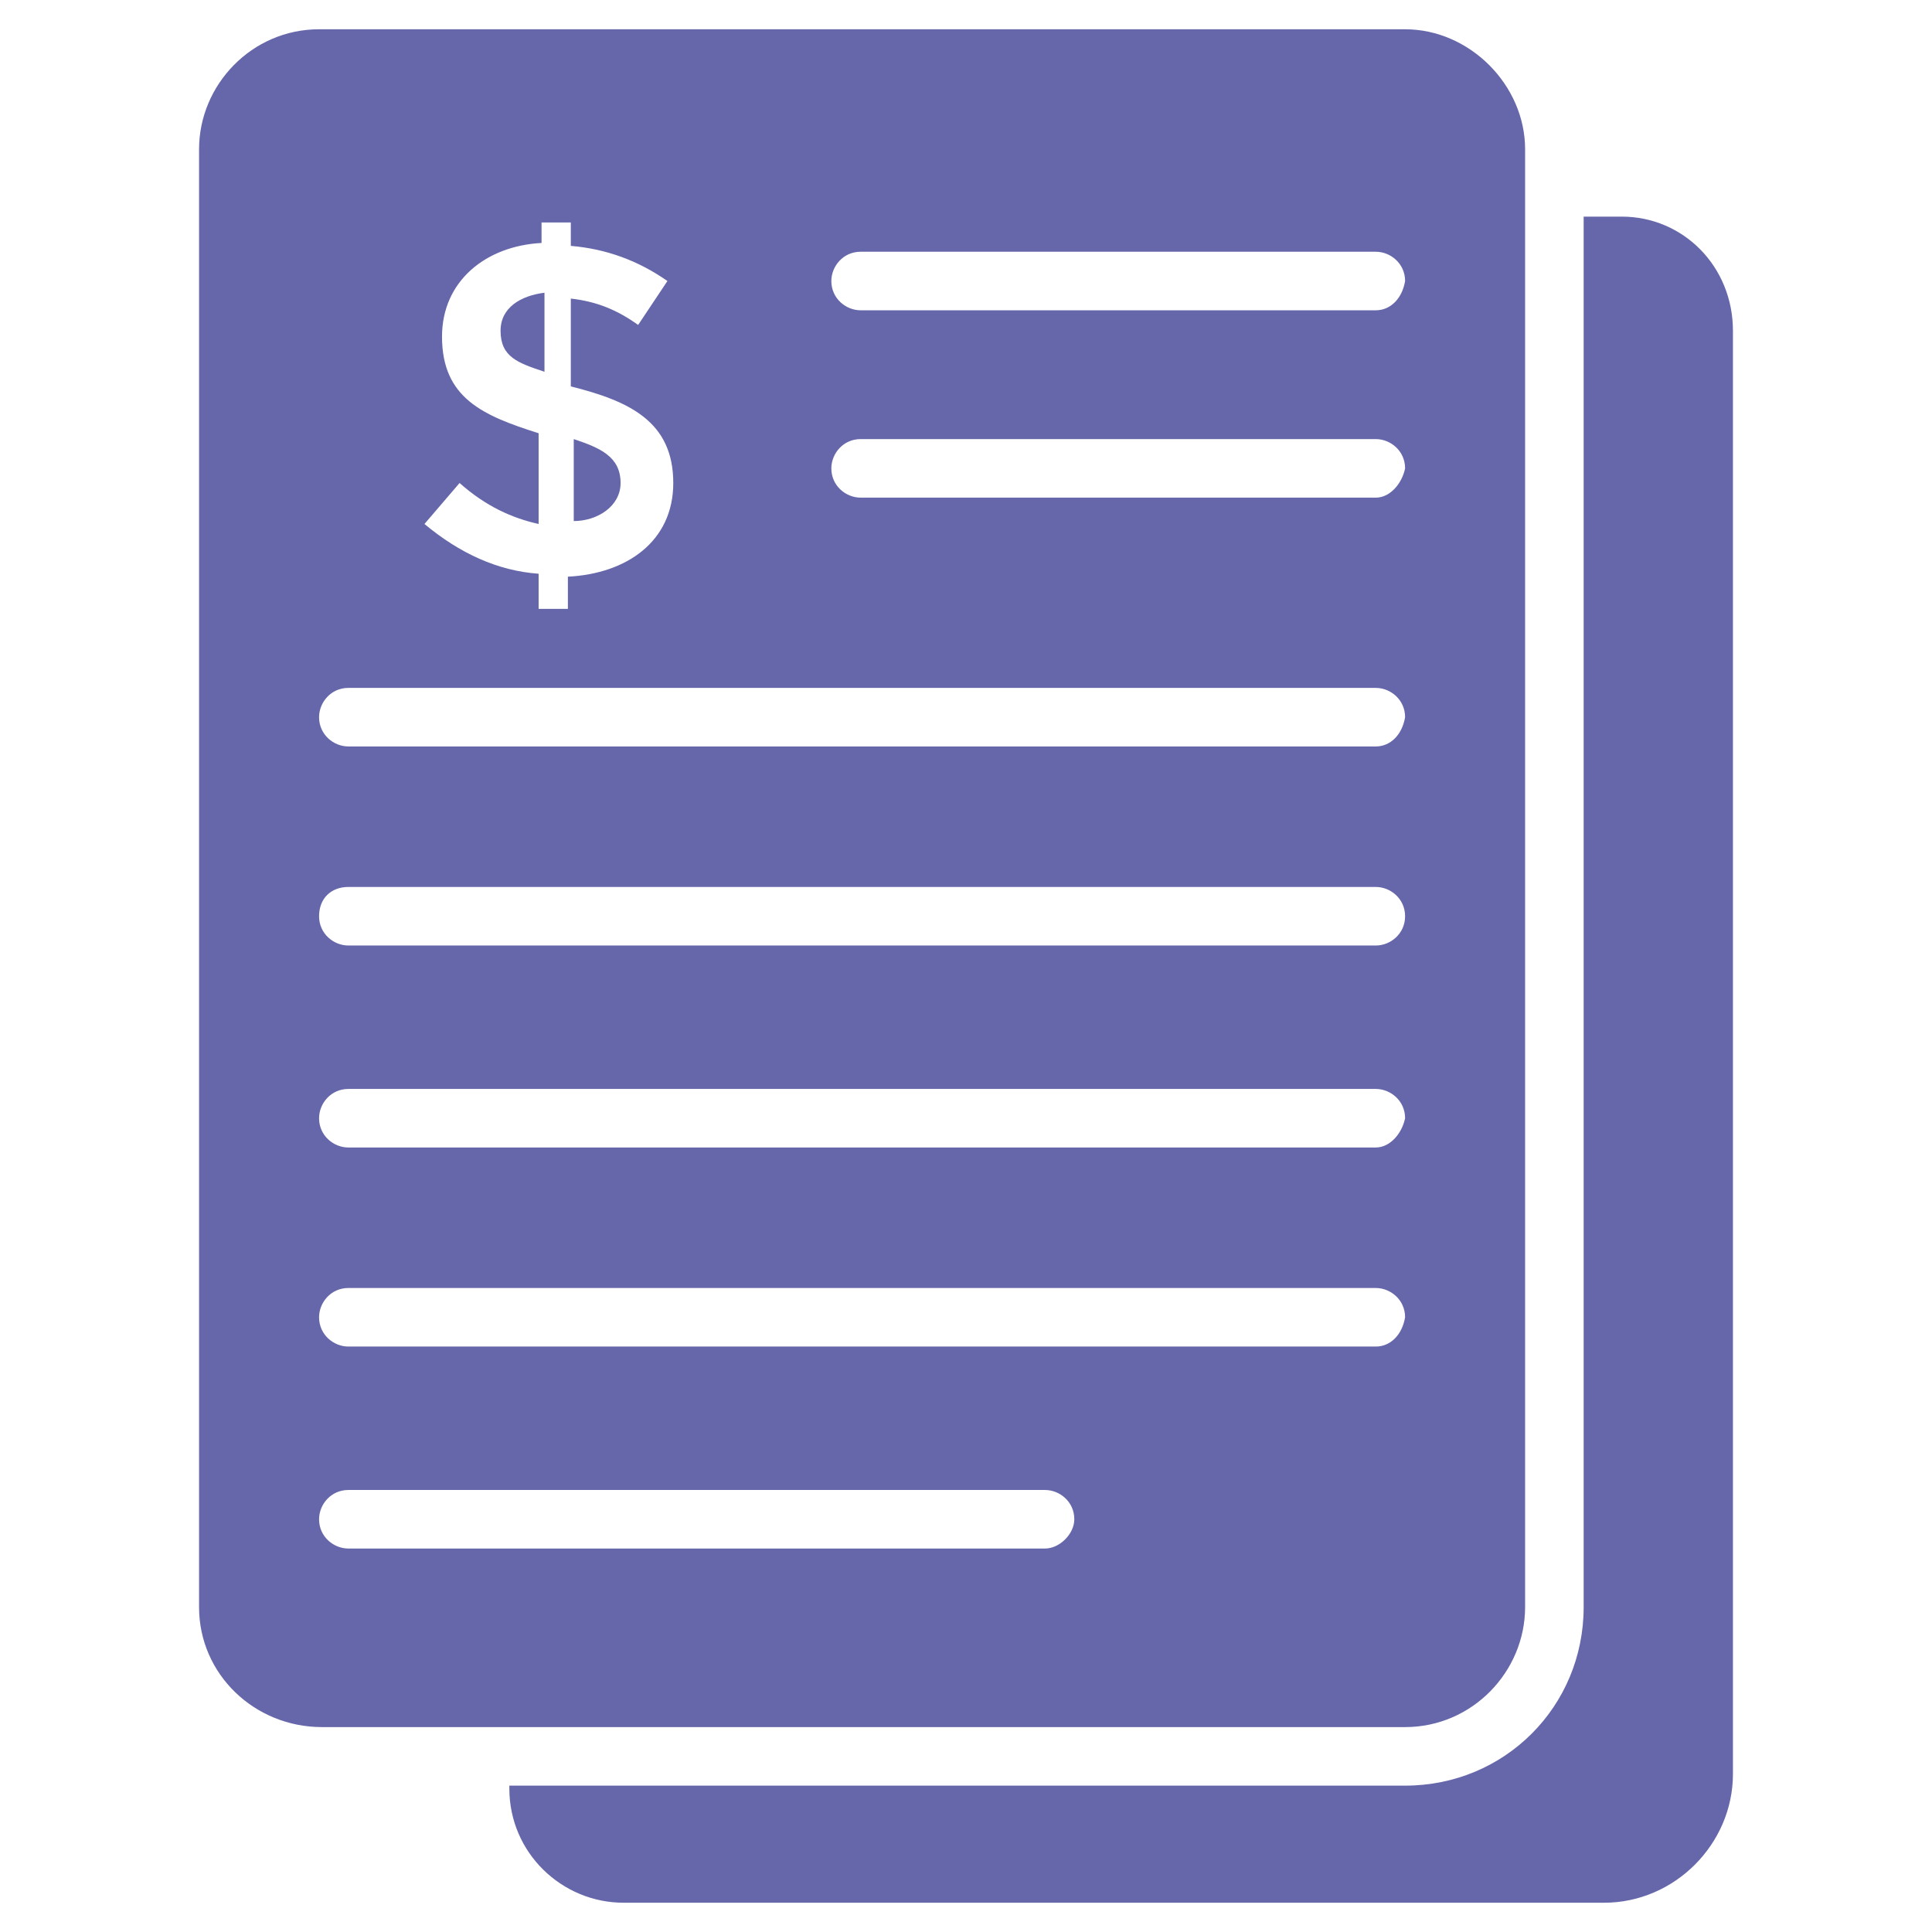
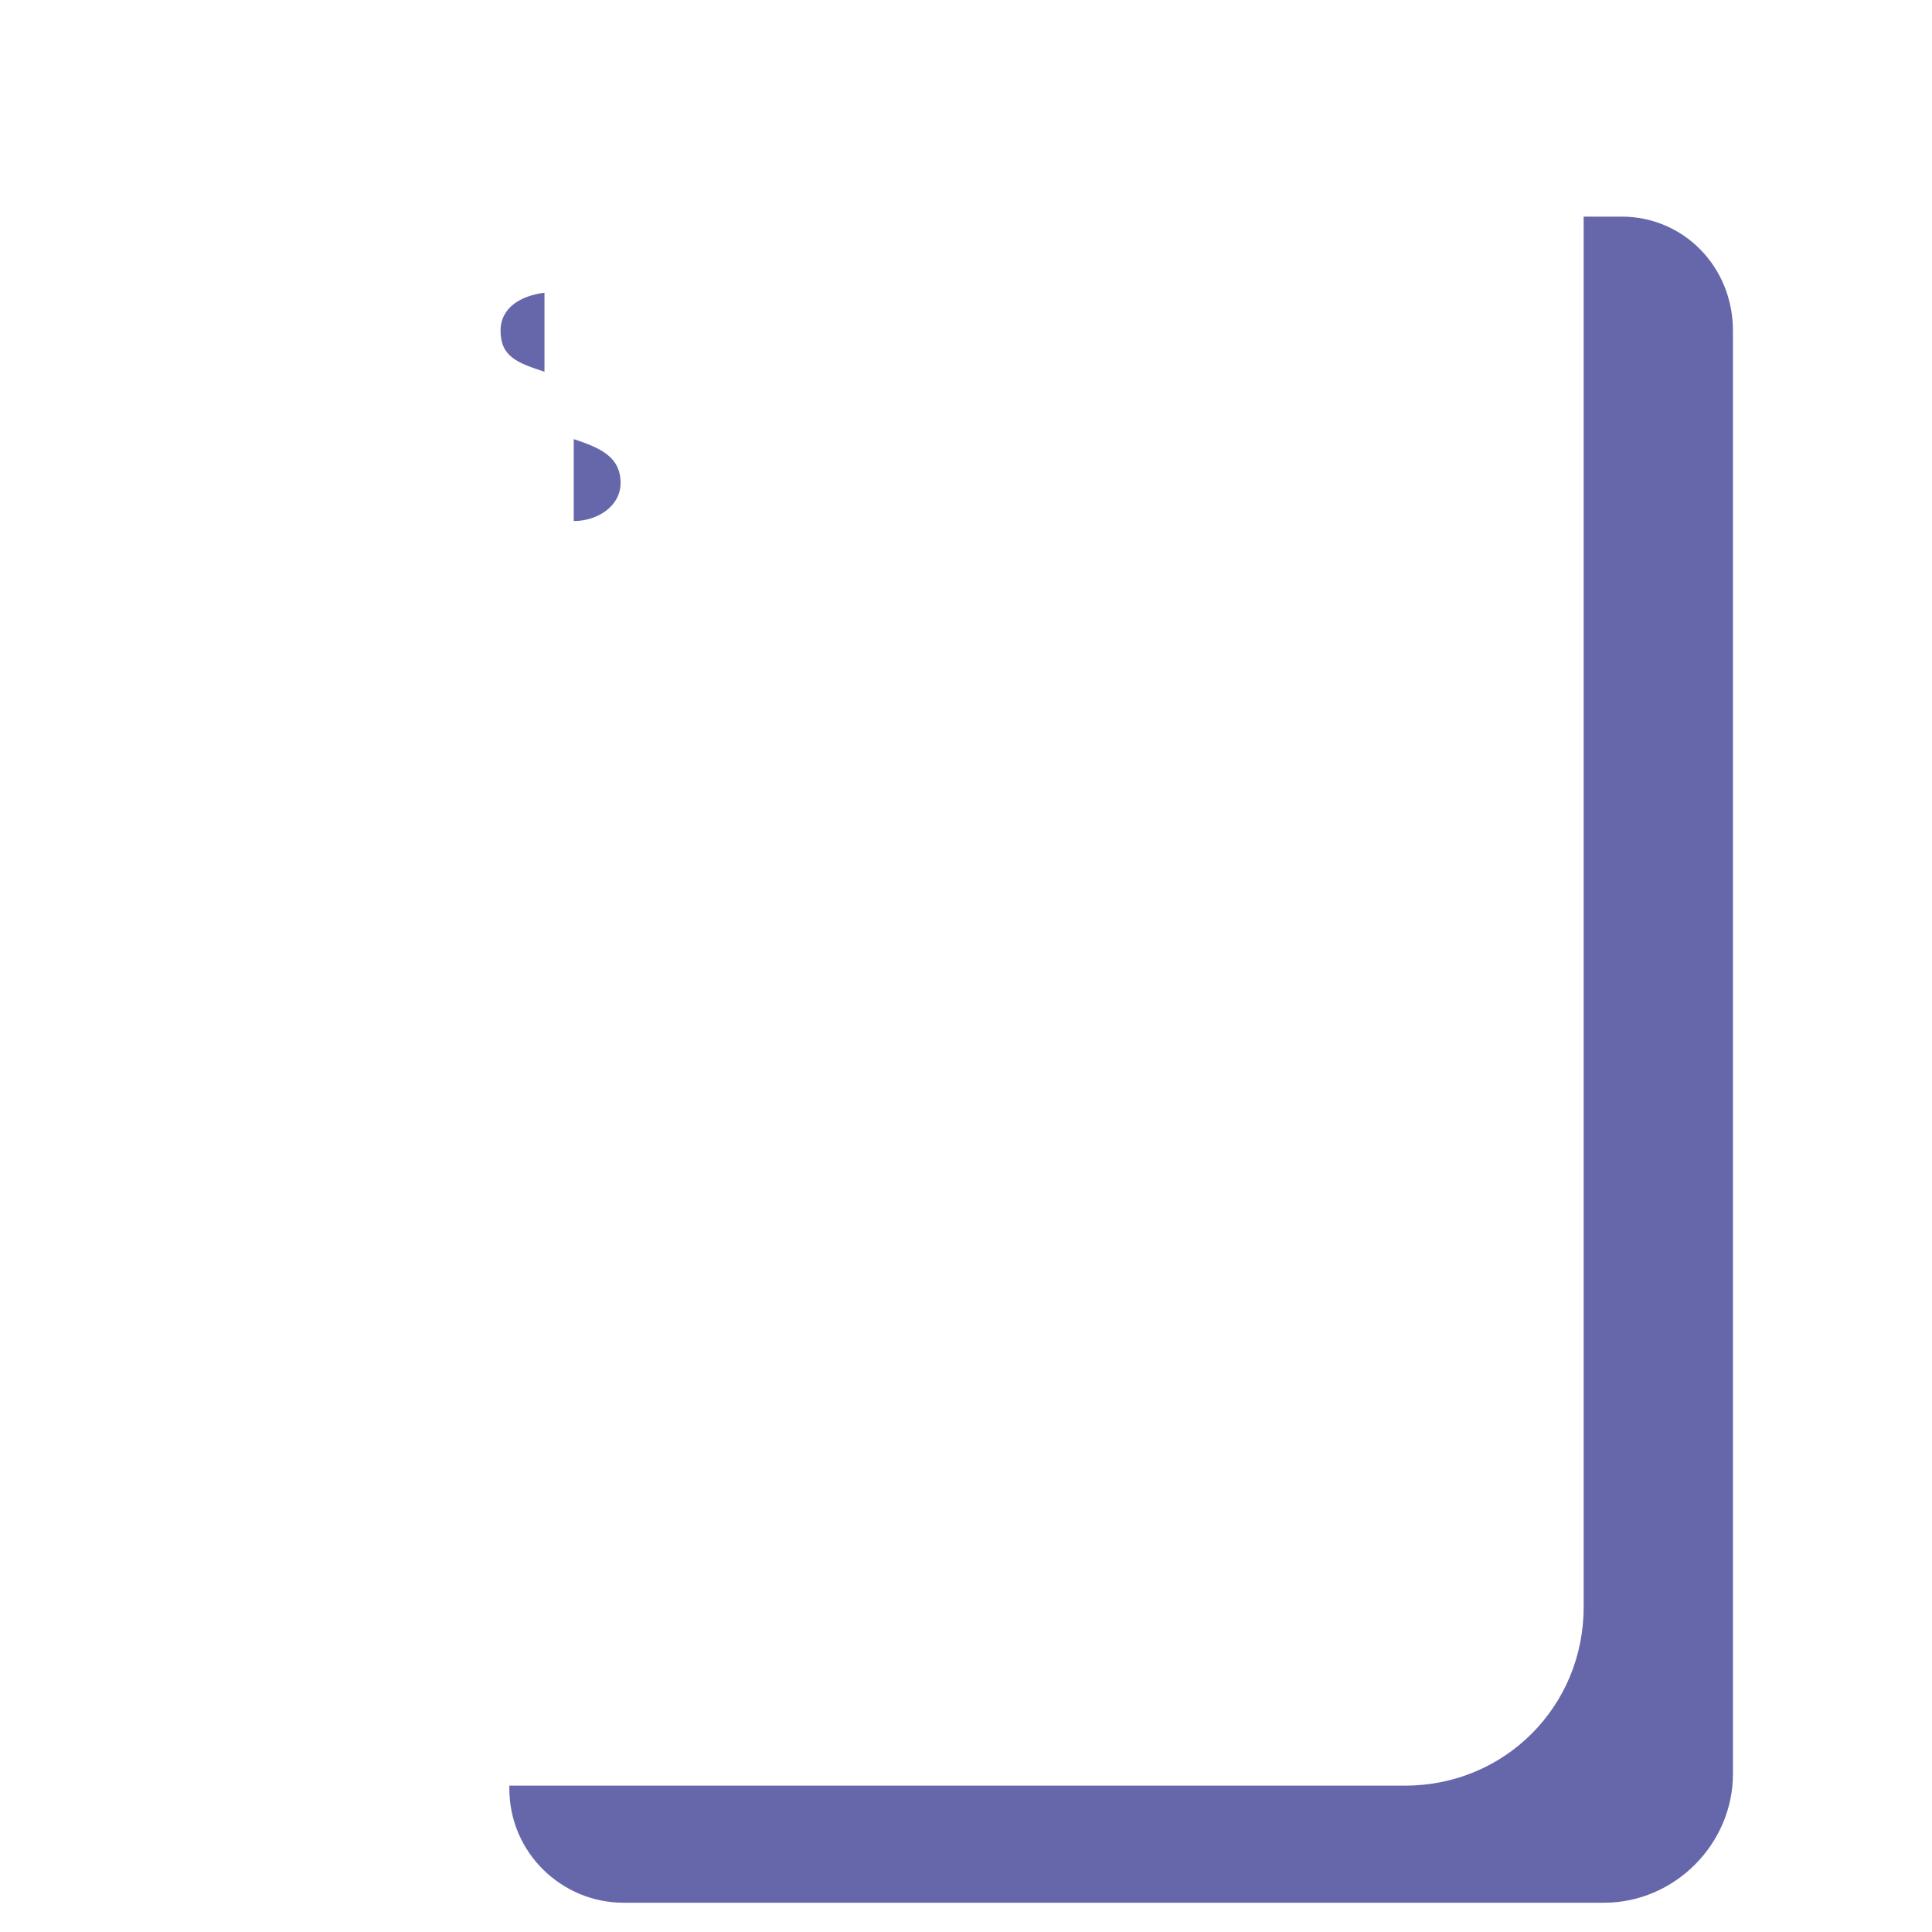
<svg xmlns="http://www.w3.org/2000/svg" viewBox="0 0 66 66" id="FinancialStatement">
  <path d="M18.6 10c-.8.1-1.5.5-1.5 1.3 0 .9.6 1.1 1.5 1.4V10zm2.6 6.5c0-.9-.7-1.2-1.6-1.5v2.8c.8 0 1.6-.5 1.6-1.3z" fill="#6667aa" class="color000000 svgShape" />
-   <path d="M48 1H10.9C8.6 1 6.8 2.9 6.8 5.1v49.8c0 2.3 1.9 4.1 4.2 4.1h37c2.3 0 4.1-1.9 4.1-4.1V5.1C52.1 2.9 50.2 1 48 1zM15.1 11.5c0-1.9 1.5-3.1 3.4-3.2v-.7h1v.8c1.2.1 2.3.5 3.3 1.2l-1 1.5c-.7-.5-1.4-.8-2.3-.9v3c2 .5 3.5 1.2 3.5 3.3 0 2-1.6 3.1-3.6 3.2v1.1h-1v-1.2c-1.4-.1-2.7-.7-3.9-1.7l1.2-1.4c.9.8 1.8 1.2 2.7 1.4v-3.1c-1.9-.6-3.3-1.2-3.3-3.3zm20.6 41.4H11.9c-.5 0-1-.4-1-1 0-.5.4-1 1-1h23.8c.5 0 1 .4 1 1 0 .5-.5 1-1 1zM47 46H11.9c-.5 0-1-.4-1-1 0-.5.4-1 1-1H47c.5 0 1 .4 1 1-.1.6-.5 1-1 1zm0-6.8H11.9c-.5 0-1-.4-1-1 0-.5.4-1 1-1H47c.5 0 1 .4 1 1-.1.5-.5 1-1 1zm0-6.9H11.9c-.5 0-1-.4-1-1s.4-1 1-1H47c.5 0 1 .4 1 1s-.5 1-1 1zm0-6.8H11.9c-.5 0-1-.4-1-1 0-.5.4-1 1-1H47c.5 0 1 .4 1 1-.1.6-.5 1-1 1zm0-8.5H29.4c-.5 0-1-.4-1-1 0-.5.4-1 1-1H47c.5 0 1 .4 1 1-.1.5-.5 1-1 1zm0-6.4H29.4c-.5 0-1-.4-1-1 0-.5.4-1 1-1H47c.5 0 1 .4 1 1-.1.6-.5 1-1 1z" fill="#6667aa" class="color000000 svgShape" />
  <path d="M59.2 11.3v49.3c0 2.4-2 4.4-4.4 4.4H21.3c-2.1 0-3.9-1.7-3.9-3.9V61H48c3.4 0 6.1-2.7 6.1-6.1V7.4h1.3c2.1 0 3.8 1.7 3.8 3.9z" fill="#6667aa" class="color000000 svgShape" />
</svg>